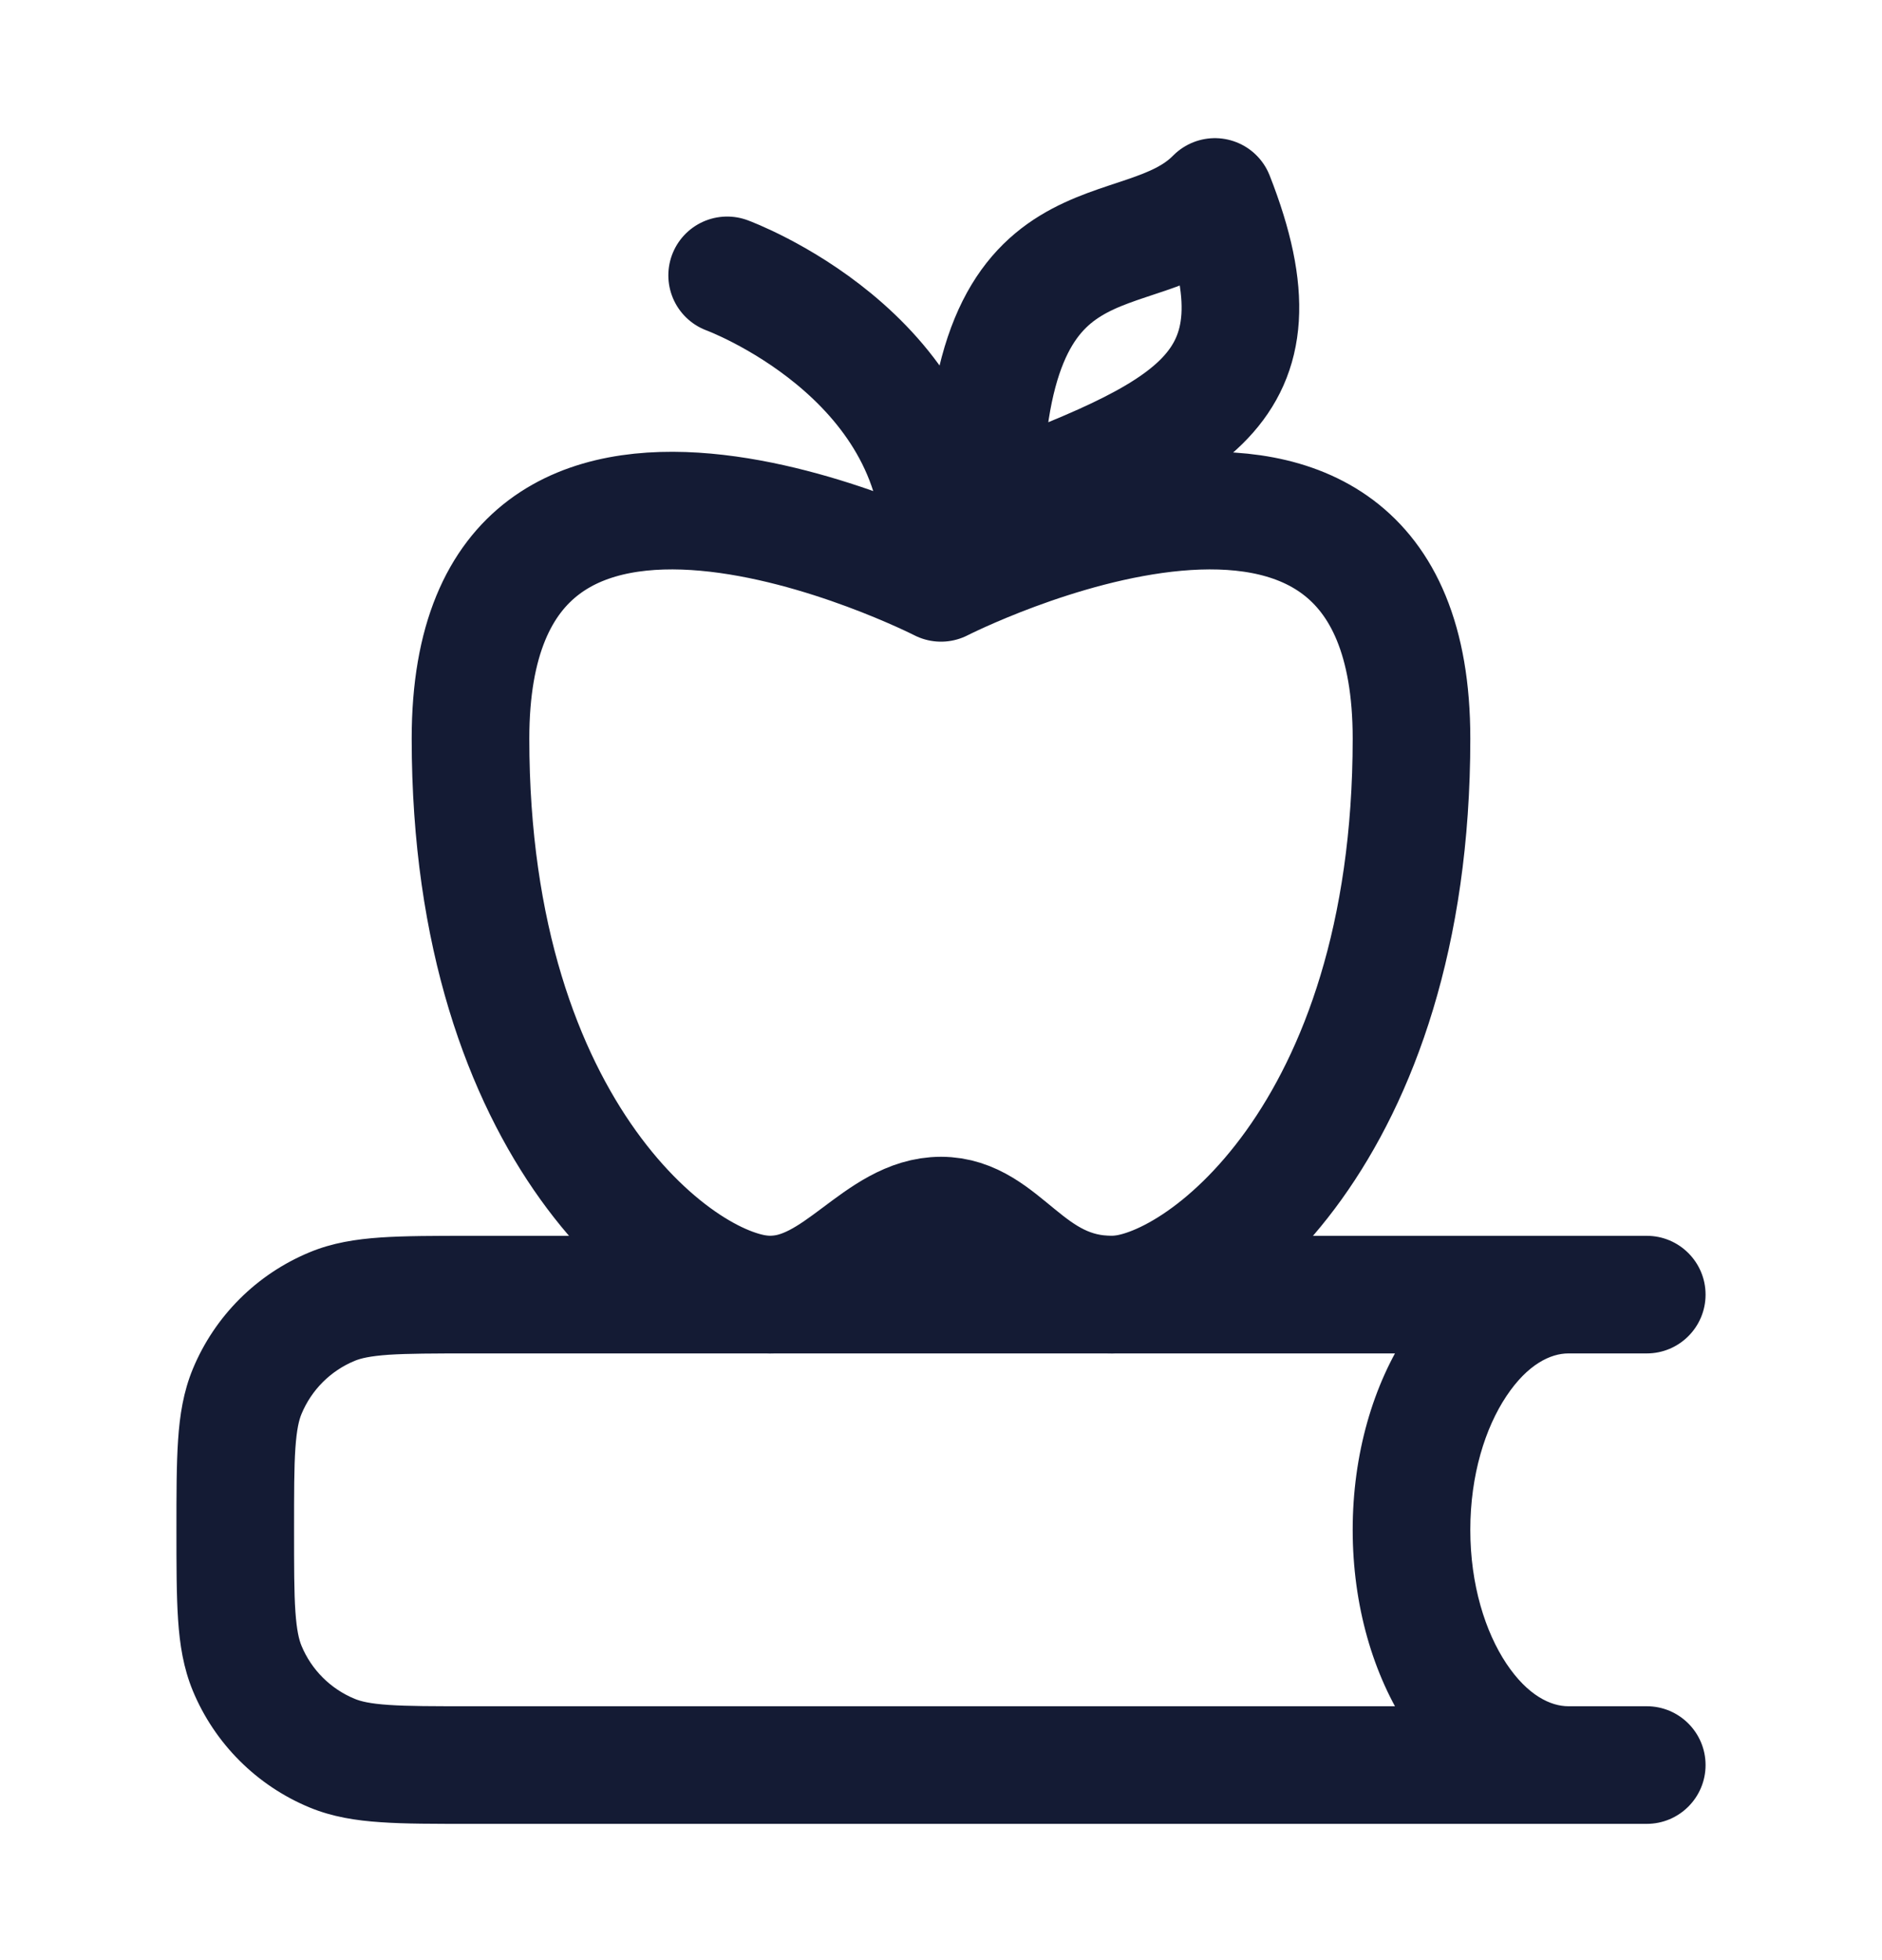
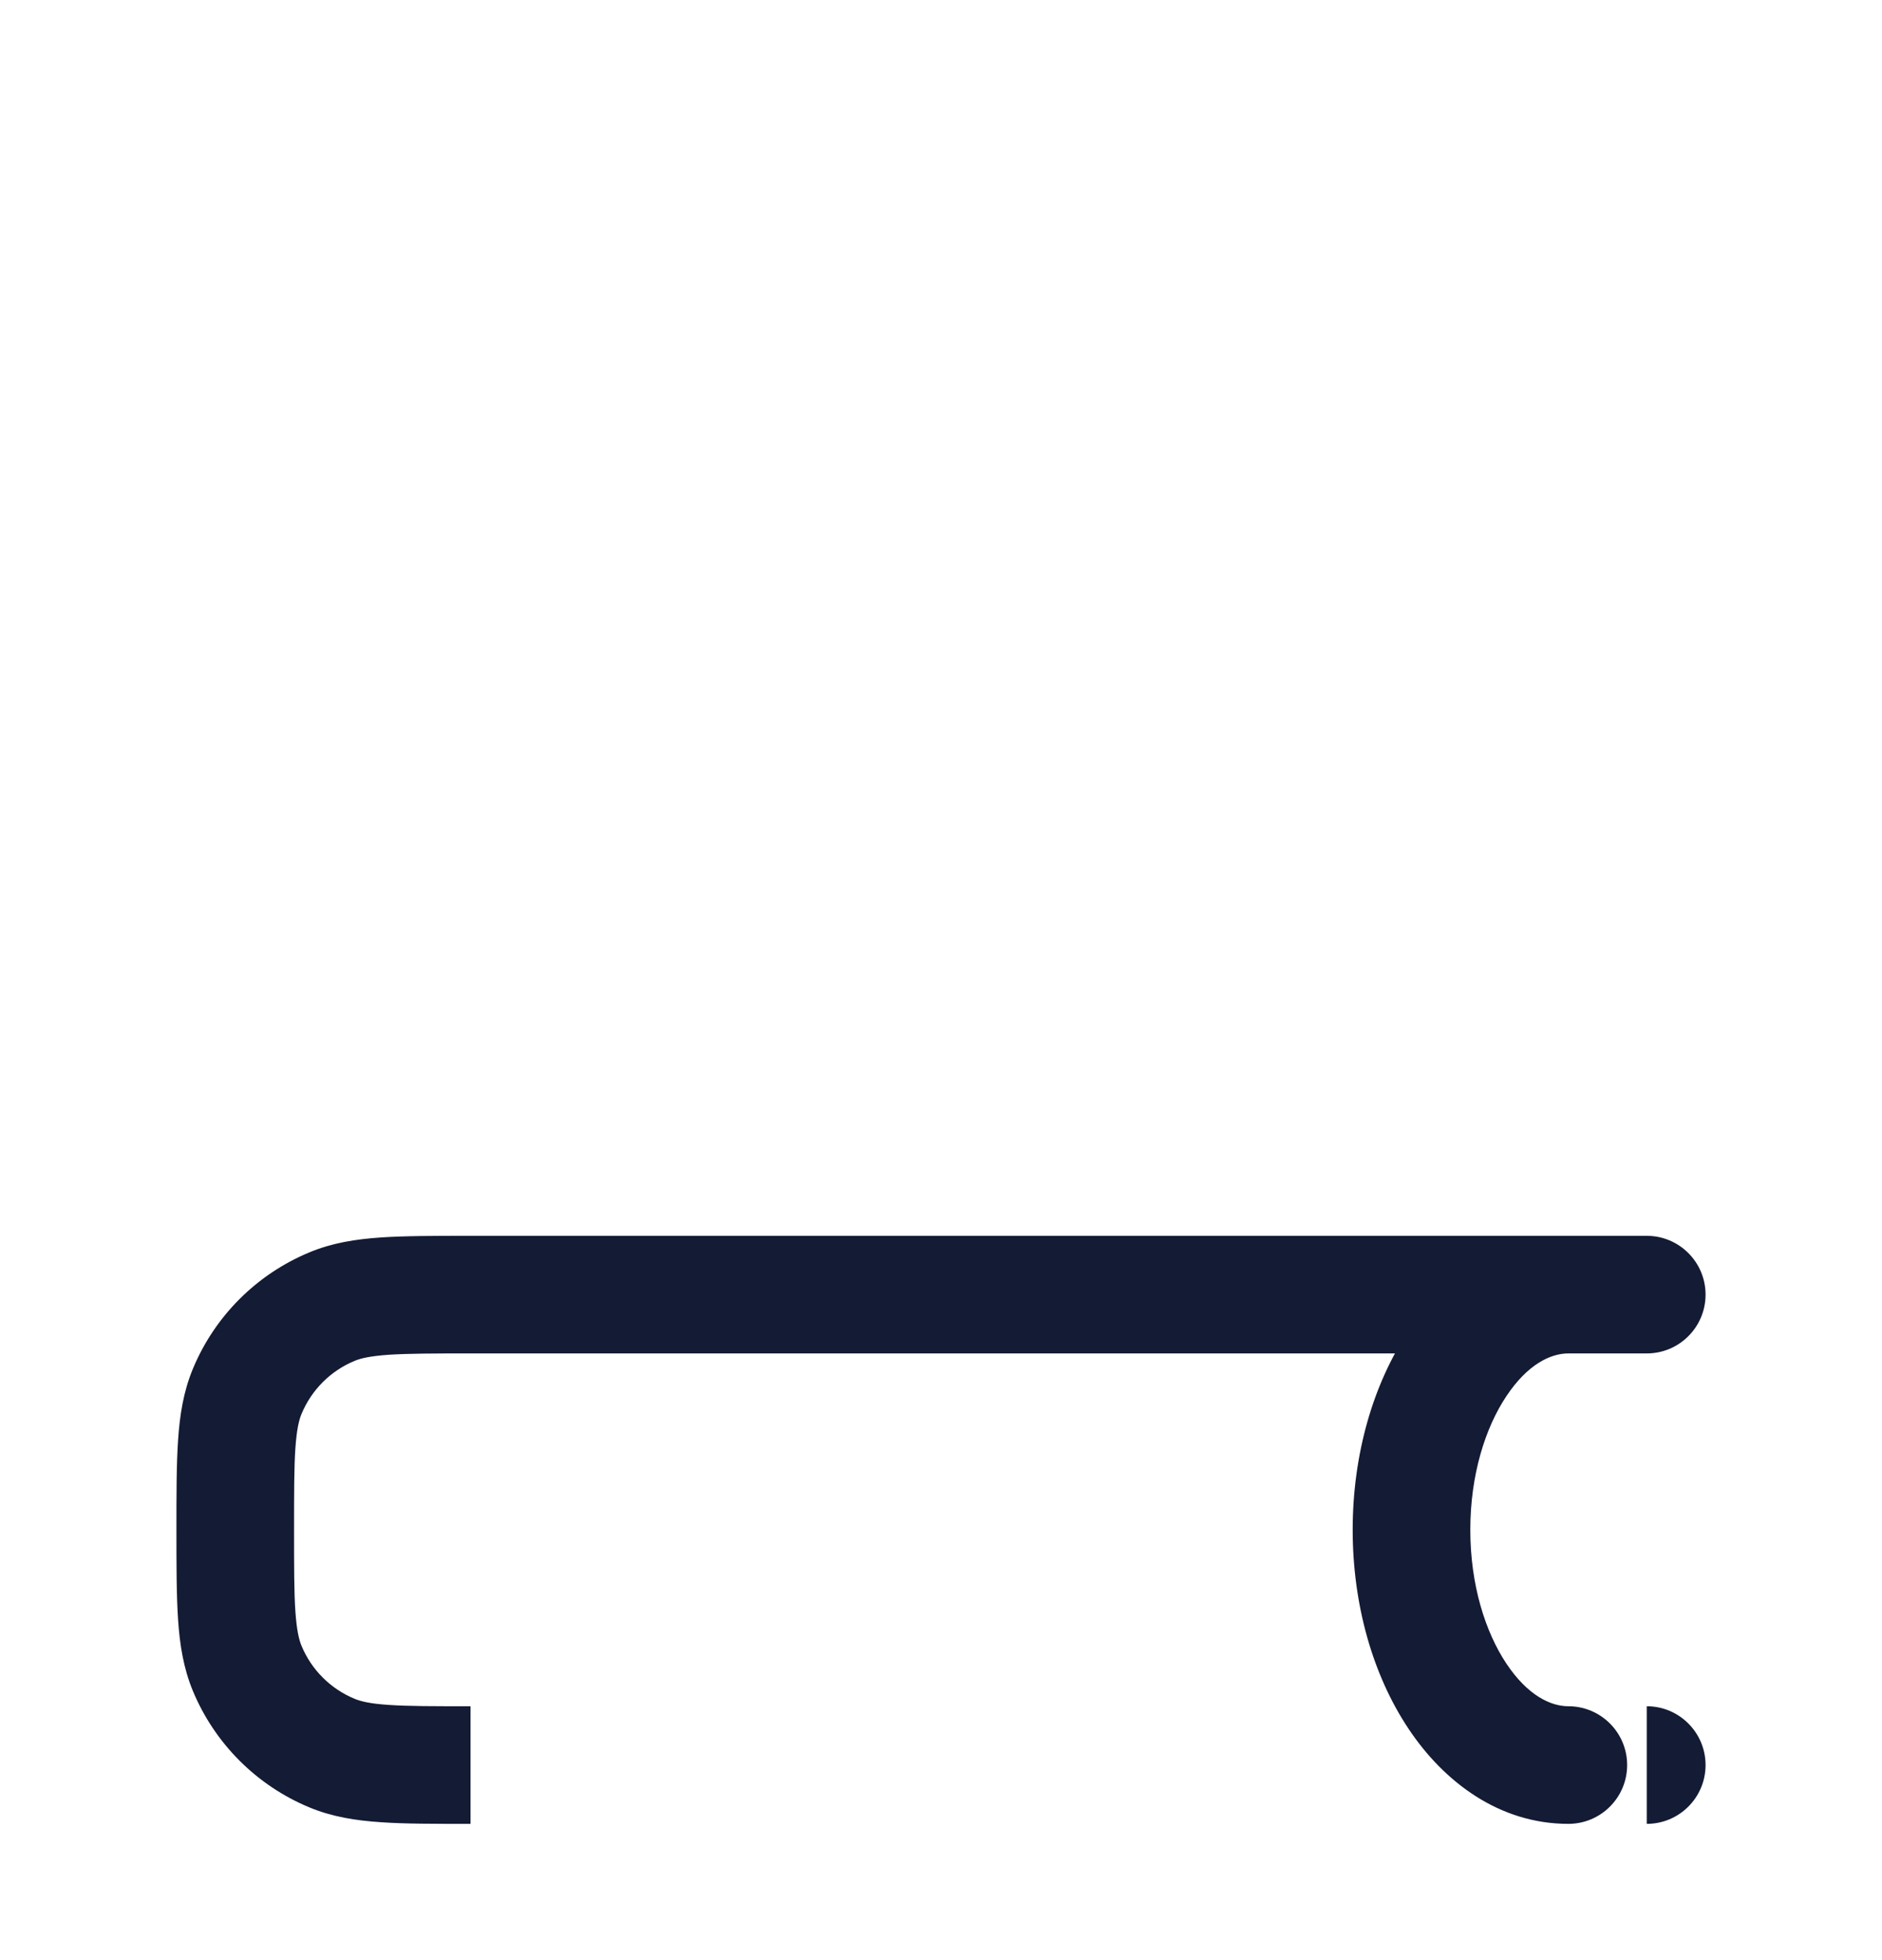
<svg xmlns="http://www.w3.org/2000/svg" width="24" height="25" viewBox="0 0 24 25" fill="none">
-   <path d="M21 17.262C21.414 17.262 21.75 16.926 21.75 16.512C21.75 16.098 21.414 15.762 21 15.762V17.262ZM21 23.262C21.414 23.262 21.75 22.926 21.75 22.512C21.75 22.098 21.414 21.762 21 21.762V23.262ZM20 23.262C20.414 23.262 20.75 22.926 20.75 22.512C20.75 22.098 20.414 21.762 20 21.762V23.262ZM20 17.262C20.414 17.262 20.75 16.926 20.75 16.512C20.75 16.098 20.414 15.762 20 15.762V17.262ZM2.25 19.512C2.25 19.968 2.25 20.347 2.271 20.658C2.292 20.975 2.339 21.274 2.459 21.565L3.845 20.991C3.813 20.913 3.784 20.796 3.767 20.555C3.75 20.308 3.75 19.988 3.75 19.512H2.25ZM6 21.762C5.524 21.762 5.204 21.762 4.957 21.745C4.716 21.729 4.599 21.699 4.522 21.667L3.948 23.053C4.238 23.173 4.538 23.22 4.855 23.241C5.165 23.263 5.544 23.262 6 23.262V21.762ZM2.459 21.565C2.738 22.238 3.274 22.774 3.948 23.053L4.522 21.667C4.215 21.54 3.972 21.297 3.845 20.991L2.459 21.565ZM6 15.762C5.544 15.762 5.165 15.762 4.855 15.783C4.538 15.805 4.238 15.851 3.948 15.972L4.522 17.357C4.599 17.325 4.716 17.296 4.957 17.279C5.204 17.263 5.524 17.262 6 17.262V15.762ZM3.75 19.512C3.75 19.036 3.75 18.716 3.767 18.469C3.784 18.228 3.813 18.111 3.845 18.034L2.459 17.46C2.339 17.75 2.292 18.05 2.271 18.367C2.25 18.677 2.25 19.056 2.25 19.512H3.75ZM3.948 15.972C3.274 16.251 2.738 16.786 2.459 17.46L3.845 18.034C3.972 17.728 4.215 17.484 4.522 17.357L3.948 15.972ZM21 15.762H6V17.262H21V15.762ZM6 23.262H21V21.762H6V23.262ZM20 21.762C19.776 21.762 19.482 21.626 19.21 21.218C18.941 20.814 18.75 20.213 18.75 19.512H17.25C17.25 20.468 17.507 21.367 17.962 22.049C18.413 22.727 19.119 23.262 20 23.262V21.762ZM18.75 19.512C18.75 18.811 18.941 18.21 19.21 17.807C19.482 17.398 19.776 17.262 20 17.262V15.762C19.119 15.762 18.413 16.298 17.962 16.975C17.507 17.657 17.25 18.556 17.25 19.512H18.75Z" fill="#141B34" />
-   <path d="M12 7.012C12 4.512 9.273 3.512 9.273 3.512M12 7.434C12 7.434 6 4.368 6 9.42C6 14.473 8.73 16.512 9.818 16.512C10.686 16.512 11.198 15.504 12 15.504C12.802 15.504 13.091 16.512 14.182 16.512C15.27 16.512 18 14.473 18 9.42C18 4.368 12 7.434 12 7.434ZM12.546 6.512C12.546 2.523 14.51 3.512 15.493 2.512C16.475 5.012 15.16 5.515 12.546 6.512Z" stroke="#141B34" stroke-width="1.5" stroke-linecap="round" stroke-linejoin="round" />
+   <path d="M21 17.262C21.414 17.262 21.75 16.926 21.75 16.512C21.75 16.098 21.414 15.762 21 15.762V17.262ZM21 23.262C21.414 23.262 21.75 22.926 21.75 22.512C21.75 22.098 21.414 21.762 21 21.762V23.262ZM20 23.262C20.414 23.262 20.75 22.926 20.75 22.512C20.75 22.098 20.414 21.762 20 21.762V23.262ZM20 17.262C20.414 17.262 20.75 16.926 20.75 16.512C20.75 16.098 20.414 15.762 20 15.762V17.262ZM2.25 19.512C2.25 19.968 2.25 20.347 2.271 20.658C2.292 20.975 2.339 21.274 2.459 21.565L3.845 20.991C3.813 20.913 3.784 20.796 3.767 20.555C3.75 20.308 3.75 19.988 3.75 19.512H2.25ZM6 21.762C5.524 21.762 5.204 21.762 4.957 21.745C4.716 21.729 4.599 21.699 4.522 21.667L3.948 23.053C4.238 23.173 4.538 23.22 4.855 23.241C5.165 23.263 5.544 23.262 6 23.262V21.762ZM2.459 21.565C2.738 22.238 3.274 22.774 3.948 23.053L4.522 21.667C4.215 21.54 3.972 21.297 3.845 20.991L2.459 21.565ZM6 15.762C5.544 15.762 5.165 15.762 4.855 15.783C4.538 15.805 4.238 15.851 3.948 15.972L4.522 17.357C4.599 17.325 4.716 17.296 4.957 17.279C5.204 17.263 5.524 17.262 6 17.262V15.762ZM3.75 19.512C3.75 19.036 3.75 18.716 3.767 18.469C3.784 18.228 3.813 18.111 3.845 18.034L2.459 17.46C2.339 17.75 2.292 18.05 2.271 18.367C2.25 18.677 2.25 19.056 2.25 19.512H3.75ZM3.948 15.972C3.274 16.251 2.738 16.786 2.459 17.46L3.845 18.034C3.972 17.728 4.215 17.484 4.522 17.357L3.948 15.972ZM21 15.762H6V17.262H21V15.762ZM6 23.262H21H6V23.262ZM20 21.762C19.776 21.762 19.482 21.626 19.21 21.218C18.941 20.814 18.75 20.213 18.75 19.512H17.25C17.25 20.468 17.507 21.367 17.962 22.049C18.413 22.727 19.119 23.262 20 23.262V21.762ZM18.75 19.512C18.75 18.811 18.941 18.21 19.21 17.807C19.482 17.398 19.776 17.262 20 17.262V15.762C19.119 15.762 18.413 16.298 17.962 16.975C17.507 17.657 17.25 18.556 17.25 19.512H18.75Z" fill="#141B34" />
</svg>